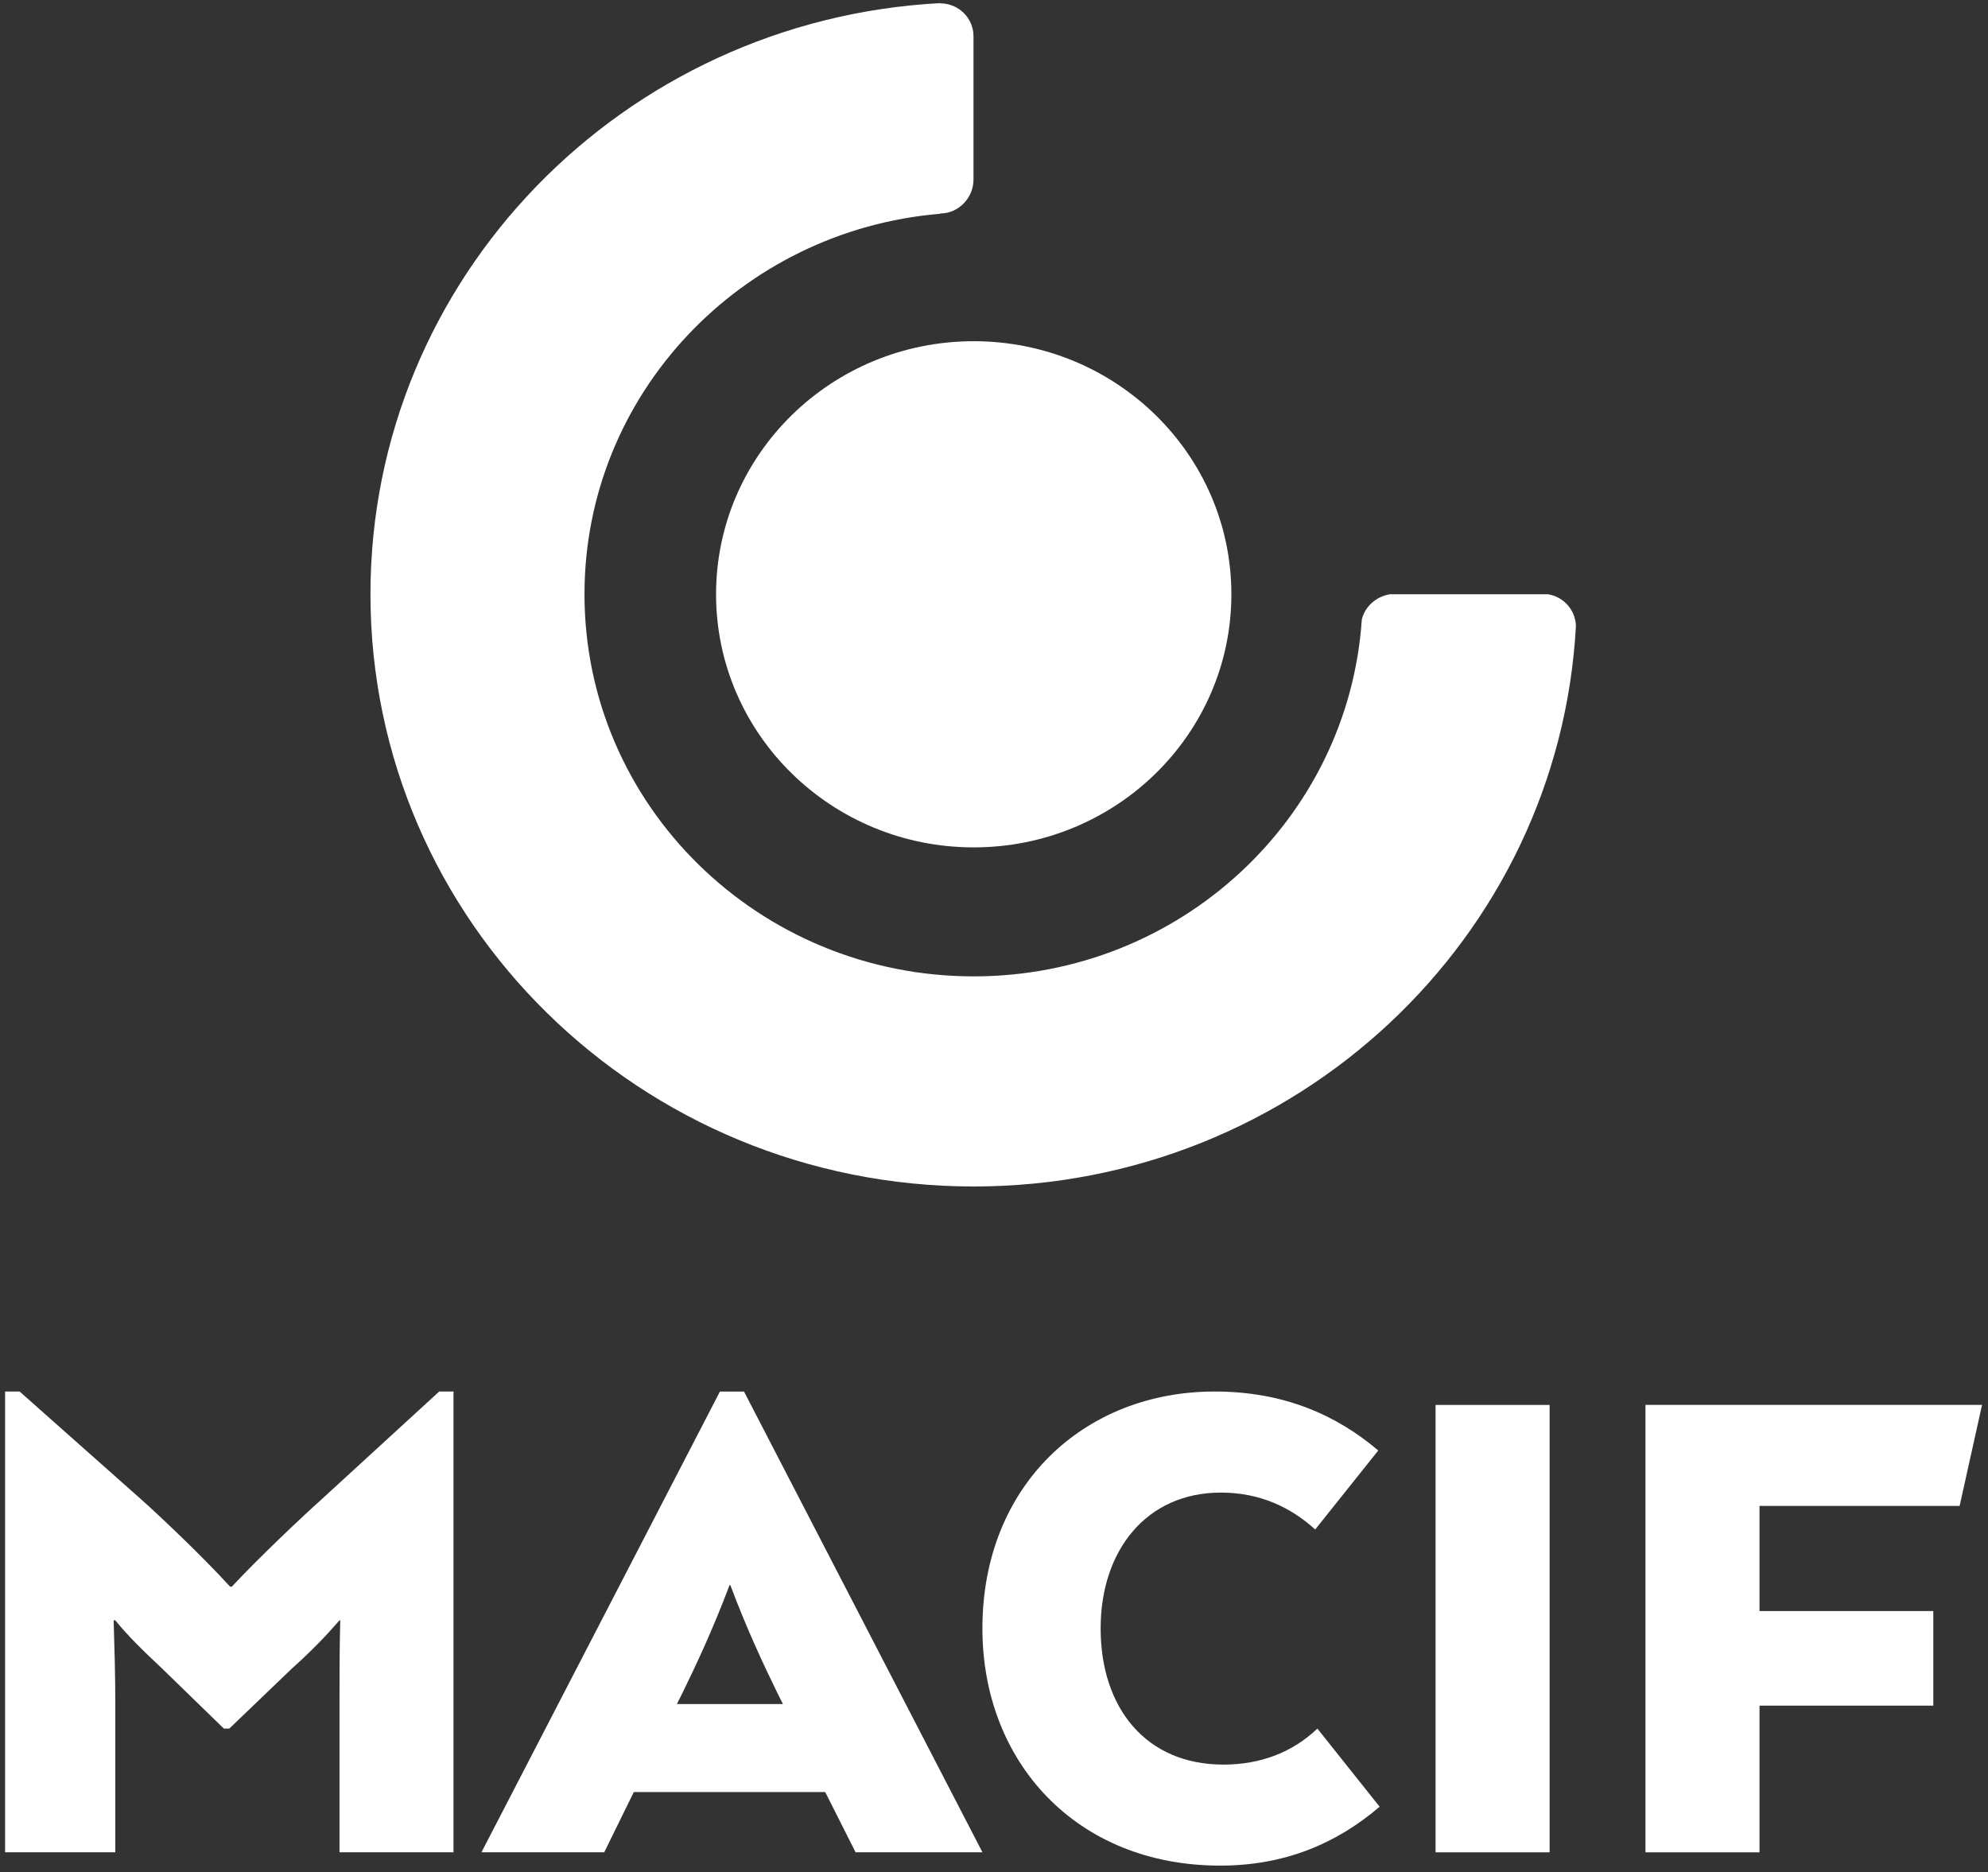
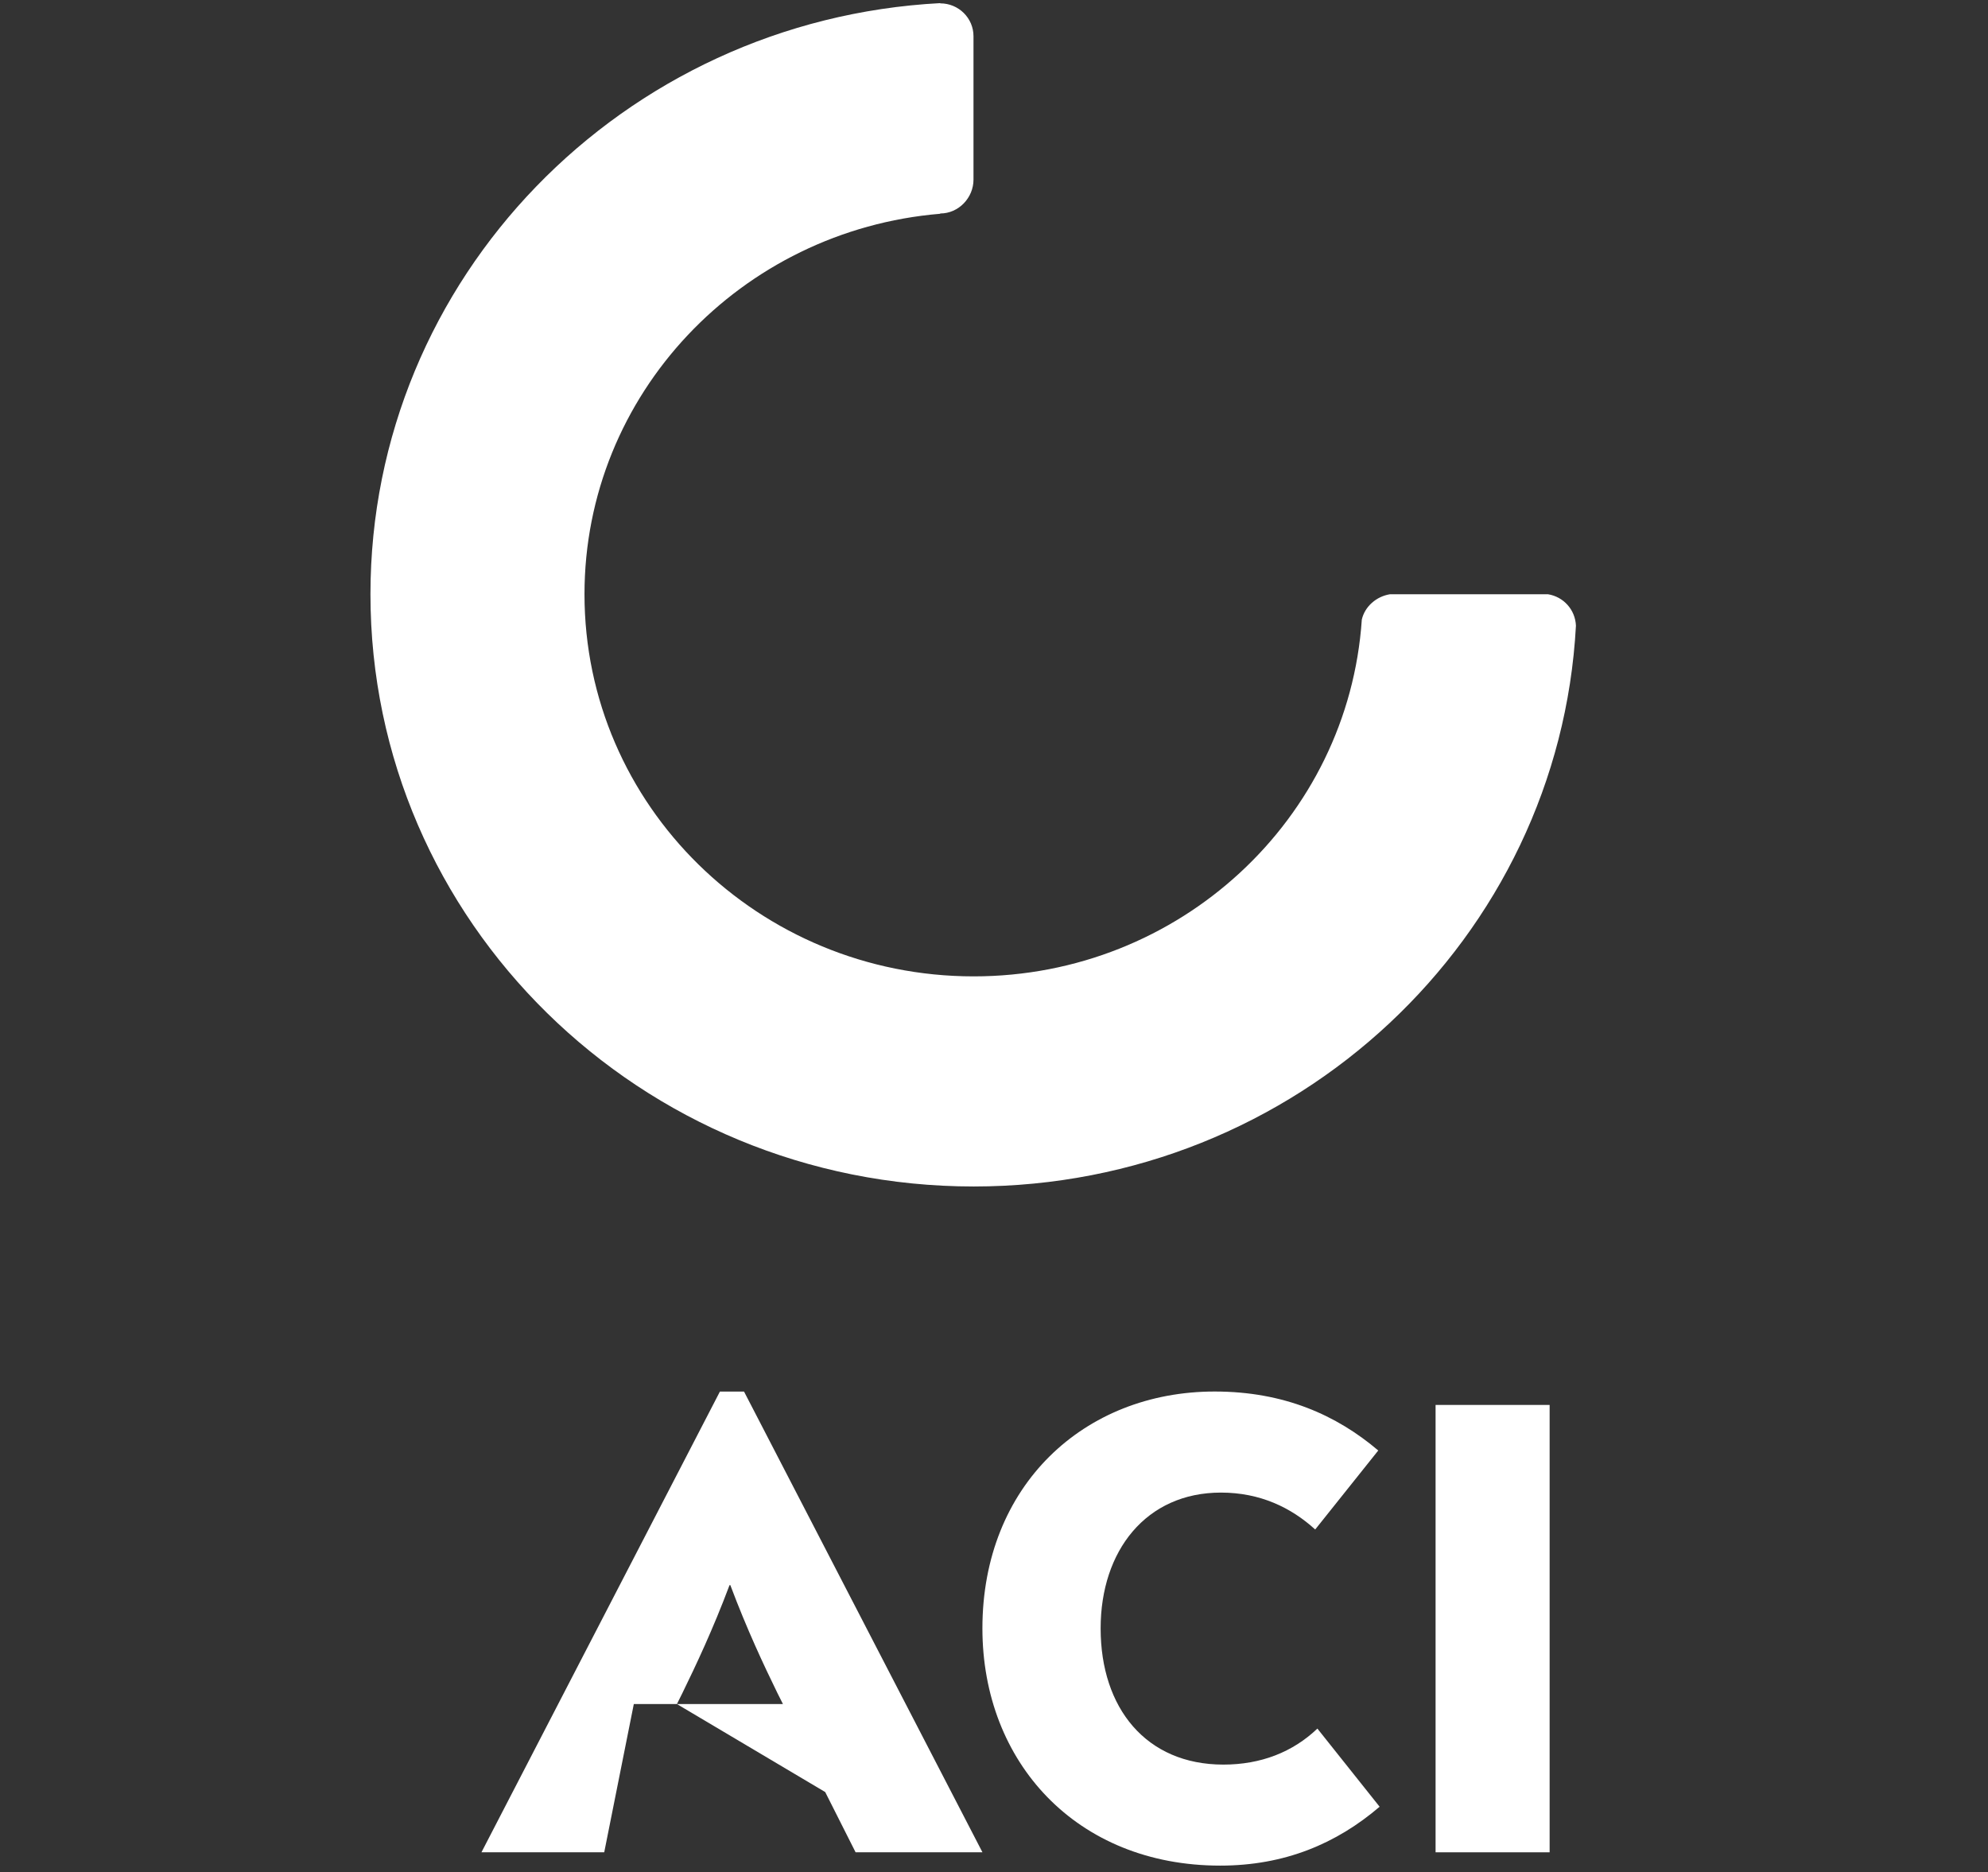
<svg xmlns="http://www.w3.org/2000/svg" width="206" height="194" viewBox="0 0 206 194" fill="none">
  <rect x="0" y="0" width="206" height="194" fill="#333333" stroke="none" />
-   <path d="M127.597 61.577C127.597 76.057 115.638 87.803 100.898 87.803C86.159 87.803 74.2 76.057 74.2 61.577C74.2 47.101 86.159 35.355 100.898 35.355C115.638 35.355 127.597 47.101 127.597 61.577Z" fill="white" />
  <path d="M160.4 61.573H144.038C142.624 61.797 141.423 62.841 141.113 64.201C139.722 84.836 122.257 101.168 100.895 101.168C78.629 101.168 60.566 83.457 60.566 61.573C60.566 40.856 76.782 23.864 97.43 22.149V22.12C99.335 22.12 100.875 20.493 100.875 18.613V3.754C100.875 1.874 99.335 0.348 97.43 0.348V0.324C64.517 2.063 38.387 28.833 38.387 61.573C38.387 95.47 66.363 122.939 100.895 122.939C134.295 122.939 161.556 97.213 163.301 64.838C163.237 63.181 162.018 61.831 160.4 61.573Z" fill="white" />
-   <path d="M35.18 176.264C35.18 173.746 35.18 170.652 35.258 167.894H35.18C33.844 169.433 32.371 170.983 30.213 172.92L23.76 179.109H23.196L16.83 172.92C14.76 170.983 13.195 169.433 11.947 167.894H11.776C11.864 170.652 11.947 173.746 11.947 176.264V191.928H0.526V144.184H2.033L14.673 155.4C16.655 157.173 20.864 161.151 23.847 164.406H24.018C26.826 161.394 31.292 157.173 33.275 155.4L45.511 144.184H46.993V191.928H35.18V176.264Z" fill="white" />
-   <path d="M70.143 176.568H81.131L80.562 175.437C79.143 172.531 77.413 168.863 75.678 164.245H75.596C73.861 168.863 72.126 172.531 70.707 175.437L70.143 176.568ZM85.509 185.685H65.677L62.611 191.927H49.889L74.599 144.188H77.097L101.803 191.927H88.658L85.509 185.685Z" fill="white" />
+   <path d="M70.143 176.568H81.131L80.562 175.437C79.143 172.531 77.413 168.863 75.678 164.245H75.596C73.861 168.863 72.126 172.531 70.707 175.437L70.143 176.568ZH65.677L62.611 191.927H49.889L74.599 144.188H77.097L101.803 191.927H88.658L85.509 185.685Z" fill="white" />
  <path d="M142.959 187.207C138.499 191.02 133.134 193.308 126.438 193.308C111.542 193.308 101.799 182.588 101.799 168.725C101.799 153.943 112.316 144.184 125.864 144.184C133.052 144.184 138.499 146.627 142.818 150.295L136.283 158.48C133.784 156.207 130.577 154.656 126.515 154.656C118.759 154.656 114.05 160.686 114.05 168.725C114.05 176.987 118.759 182.841 126.767 182.841C130.661 182.841 133.96 181.543 136.511 179.11L142.959 187.207Z" fill="white" />
  <path d="M148.757 191.929H160.575V145.574H148.757V191.929Z" fill="white" />
-   <path d="M182.323 156.039V166.93H200.332V176.732H182.323V191.932H170.505V145.57H205.383L203.059 156.039H182.323Z" fill="white" />
</svg>